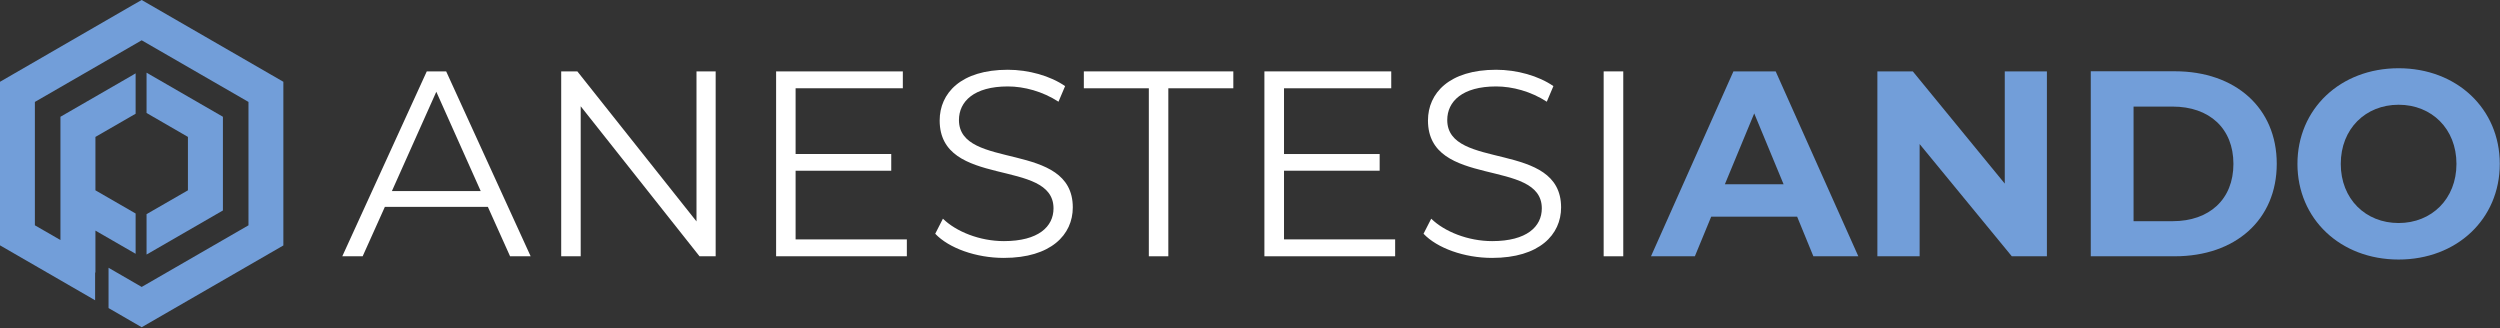
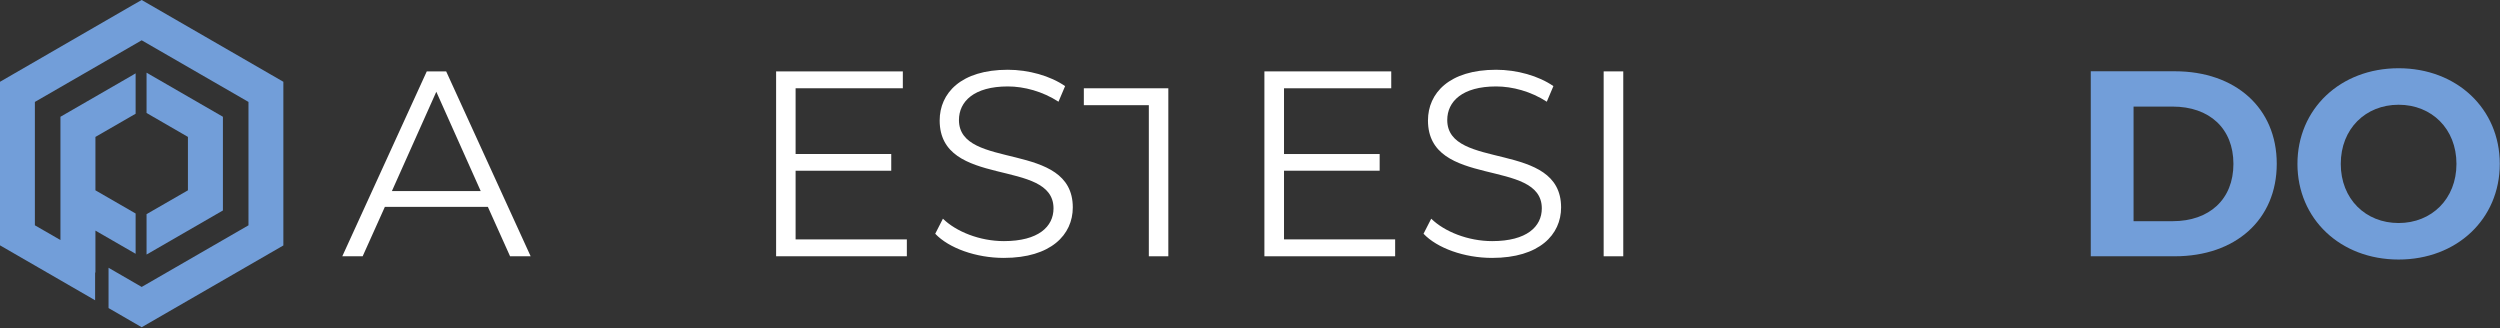
<svg xmlns="http://www.w3.org/2000/svg" id="Camada_1" x="0px" y="0px" viewBox="0 0 2308 303" style="enable-background:new 0 0 2308 303;" xml:space="preserve">
  <rect x="0" y="0" width="2308" height="303" fill="#333333" stroke="none" />
  <style type="text/css">	.st0{fill:#FFFFFF;}	.st1{fill:#729ED9;}</style>
  <g id="anestesiando-logo">
    <g id="ANESTESIANDO">
      <path class="st0" d="M470.9,236.6h19l-78-170.7H394l-78,170.7h18.8l20.5-45.6h95.1L470.9,236.6z M361.8,176.4l41-91.7l41,91.7   H361.8z" />
-       <path class="st0" d="M643,65.9v138.5L533,65.9h-14.9v170.7h18V98.1l109.7,138.5h14.9V65.9H643z" />
      <path class="st0" d="M734.5,221v-63.4h88.3v-15.4h-88.3V81.5h99V65.9H716.5v170.7h120.7V221H734.5z" />
      <path class="st0" d="M926.7,238.1c43.7,0,63.7-21.5,63.7-46.6c0-62.2-105.1-33.9-105.1-80.7c0-17.1,13.9-31,45.1-31   c15.1,0,32.2,4.6,46.8,14.1l6.1-14.4c-13.7-9.5-33.7-15.1-52.9-15.1c-43.4,0-62.9,21.7-62.9,46.8c0,63.2,105.1,34.4,105.1,81.2   c0,16.8-13.9,30.2-45.8,30.2c-22.4,0-44.1-8.8-56.3-20.7l-7.1,13.9C876,229.1,901.1,238.1,926.7,238.1z" />
-       <path class="st0" d="M1060.5,236.6h18.1V81.5h60V65.9h-138v15.6h60V236.6z" />
+       <path class="st0" d="M1060.5,236.6h18.1V81.5h60h-138v15.6h60V236.6z" />
      <path class="st0" d="M1185.4,221v-63.4h88.3v-15.4h-88.3V81.5h99V65.9h-117.1v170.7h120.7V221H1185.4z" />
      <path class="st0" d="M1377.5,238.1c43.7,0,63.7-21.5,63.7-46.6c0-62.2-105.1-33.9-105.1-80.7c0-17.1,13.9-31,45.1-31   c15.1,0,32.2,4.6,46.8,14.1l6.1-14.4c-13.7-9.5-33.7-15.1-52.9-15.1c-43.4,0-62.9,21.7-62.9,46.8c0,63.2,105.1,34.4,105.1,81.2   c0,16.8-13.9,30.2-45.8,30.2c-22.4,0-44.1-8.8-56.3-20.7l-7.1,13.9C1326.8,229.1,1351.9,238.1,1377.5,238.1z" />
      <path class="st0" d="M1480.5,236.6h18.1V65.9h-18.1V236.6z" />
-       <path class="st1" d="M1674.1,236.6h41.5l-76.3-170.7h-39l-76.1,170.7h40.5l15.1-36.6h79.3L1674.1,236.6z M1592.4,170.1l27.1-65.4   l27.1,65.4H1592.4z" />
-       <path class="st1" d="M1850.8,65.9v103.6l-84.9-103.6h-32.7v170.7h39V133l85.1,103.6h32.4V65.9H1850.8z" />
      <path class="st1" d="M1930.2,236.6h77.6c55.9,0,94.1-33.7,94.1-85.4c0-51.7-38.3-85.4-94.1-85.4h-77.6V236.6z M1969.7,204.2V98.4   h36.1c33.9,0,56.1,20.2,56.1,52.9c0,32.7-22.2,52.9-56.1,52.9H1969.7z" />
      <path class="st1" d="M2214.4,239.6c53.7,0,93.4-37.3,93.4-88.3S2268,63,2214.4,63c-53.9,0-93.4,37.6-93.4,88.3   S2160.5,239.6,2214.4,239.6z M2214.4,205.9c-30.5,0-53.4-22.2-53.4-54.6s22.9-54.6,53.4-54.6c30.5,0,53.4,22.2,53.4,54.6   S2244.8,205.9,2214.4,205.9z" />
    </g>
    <g id="Layer_2">
      <g id="Group">
        <path id="Vector" class="st1" d="M130.8,0l-8.1,4.6L0,75.5v151l87.8,50.7v-25.6h0.3v-38.7l37.1,21.4v-37.2    c-11.3-6.5-28.6-16.5-37.1-21.4v-49.3c8.5-4.9,25.9-14.9,37.1-21.4V67.7l-2.5,1.5l-66.9,38.6v75.9v37.9    c-11-6.4-19.9-11.5-23.6-13.6V94.1c12.9-7.4,85.7-49.5,98.6-56.9c12.9,7.4,85.7,49.5,98.6,56.9V208    c-12.9,7.4-85.7,49.5-98.6,56.9c-4.5-2.6-16.5-9.5-30.6-17.7v37.2l30.6,17.7l130.8-75.5V75.5L130.8,0z" />
        <path id="Vector_2" class="st1" d="M135.3,197.7V235l70.5-40.7v-86.5l-70.5-40.7v37.2c11.2,6.5,29.4,17,38.2,22.1v49.3    C164.7,180.7,146.5,191.3,135.3,197.7L135.3,197.7z" />
      </g>
    </g>
  </g>
</svg>